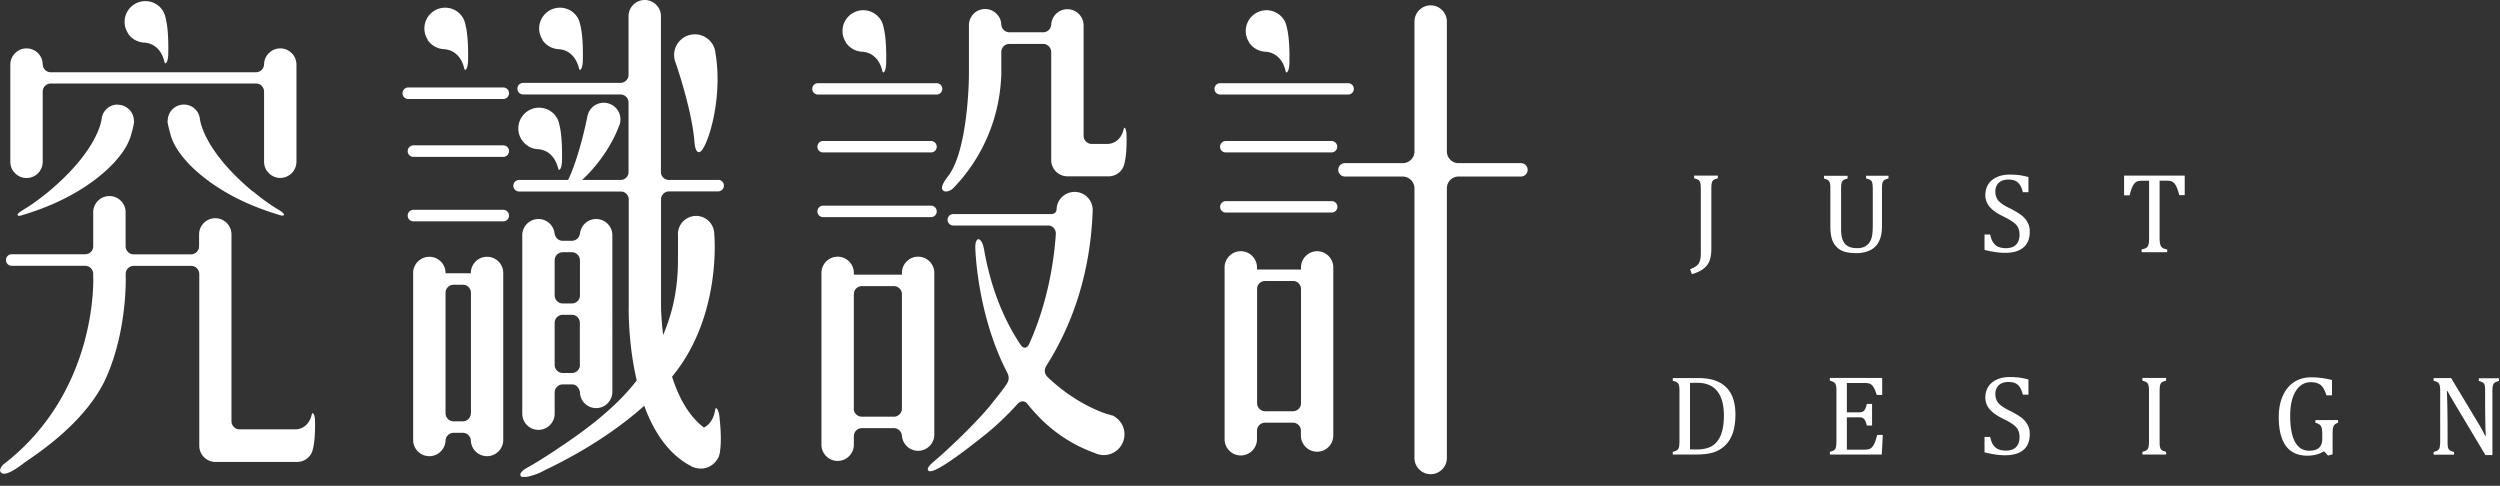
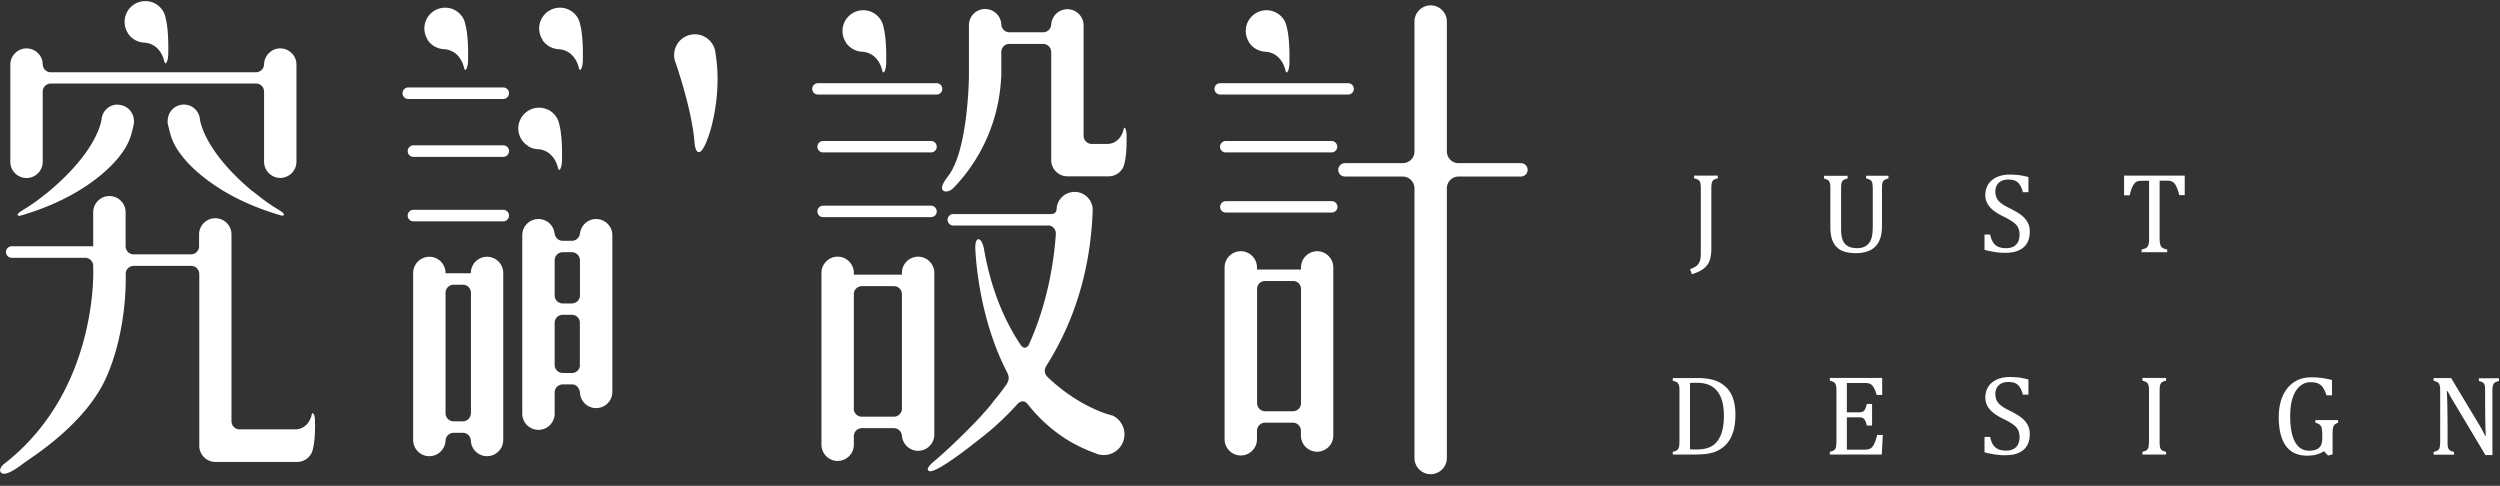
<svg xmlns="http://www.w3.org/2000/svg" width="247" height="48" fill="none" viewBox="0 0 247 48">
  <rect x="0" y="0" width="247" height="48" fill="#333333" stroke="none" />
  <g clip-path="url(#a)">
    <path fill="#fff" d="M2.62 17.59c.89 0 1.6-.72 1.6-1.6V9.04c0-.43.35-.78.78-.79h20.31c.43 0 .78.36.78.8v6.93c0 .89.72 1.6 1.6 1.6.88 0 1.6-.72 1.6-1.6v-9.6c0-.89-.72-1.6-1.6-1.6-.88 0-1.6.72-1.6 1.6v-.04c0 .44-.35.79-.78.8H5c-.43 0-.78-.36-.78-.8v.03c0-.88-.72-1.59-1.6-1.59-.88 0-1.6.72-1.6 1.6v9.61c0 .89.72 1.6 1.6 1.6Z" />
-     <path fill="#fff" d="M12.63 3.28a2.008 2.008 0 0 0 .83.73 2.827 2.827 0 0 0 .38.14h.02c.11.03.23.05.35.06h.05c1.52.11 1.9 1.57 1.94 1.73.06.22.1.45.25.23s.17-.72.17-.72c.05-1.96-.1-3.07-.26-3.68-.03-.15-.07-.29-.13-.43-.09-.22-.15-.29-.15-.29-.36-.57-1-.94-1.72-.94-1.13 0-2.05.92-2.05 2.05 0 .41.12.79.33 1.11l-.01.01Zm-1.01 7.05c-.82 0-1.49.62-1.58 1.42 0 0-.25 3.01-5.21 7.16-1.73 1.41-2.25 1.62-2.78 1.98-.53.36-.27.49 0 .41 2.8-.82 5.52-2.06 7.8-3.91.92-.75 1.79-1.62 2.43-2.61.26-.4.47-.83.62-1.28.05-.14.43-1.51.33-1.55 0-.89-.72-1.6-1.6-1.6l-.01-.02Zm13.34 8.58c-4.97-4.15-5.21-7.16-5.21-7.16-.09-.8-.76-1.42-1.58-1.42-.89 0-1.6.72-1.6 1.6-.1.04.29 1.41.33 1.55.15.45.36.88.62 1.28.65 1 1.51 1.87 2.43 2.61 2.28 1.86 5 3.09 7.8 3.91.27.08.53-.05 0-.41s-1.05-.57-2.78-1.98l-.01.02Zm6.01 21.98c-.12-.17-.15 0-.2.18-.03.13-.33 1.27-1.52 1.35h-5.59c-.43 0-.78-.35-.79-.79V23.16c0-.89-.72-1.6-1.6-1.6-.88 0-1.6.72-1.6 1.6v1.17a.8.8 0 0 1-.79.8H13.2c-.43 0-.78-.35-.79-.79v-3.37c0-.89-.72-1.6-1.6-1.6-.88 0-1.6.72-1.6 1.6v3.36c0 .44-.35.79-.79.79H1.16a.57.57 0 0 0-.57.57c0 .32.25.57.57.57h7.27c.43.01.77.36.78.79v.26S9.77 38.65.33 45.89c0 0-.59.56-.17.85.42.29 1.48-.44 2.19-.98.71-.55 6.11-3.82 8.18-8.54 2.07-4.72 1.89-9.9 1.89-9.9v-.27c0-.43.35-.77.78-.78h5.71c.43.01.77.36.78.79v16.98c0 .89.72 1.6 1.6 1.6h8.06c.56 0 1.06-.29 1.35-.74 0 0 .05-.05.12-.23 0-.02.01-.03.02-.05.02-.06.05-.14.07-.23 0-.02 0-.03.01-.05.12-.48.24-1.35.2-2.88 0 0-.02-.39-.13-.56l-.02-.01ZM42.24 3.93s.21.37.68.65c.05.03.1.06.16.08a2.827 2.827 0 0 0 .38.14h.02c.11.03.23.05.35.06h.05c1.52.11 1.9 1.57 1.94 1.73.06.22.1.45.25.23s.17-.72.17-.72c.05-1.96-.1-3.07-.26-3.68-.03-.15-.07-.29-.13-.43-.09-.22-.15-.29-.15-.29-.37-.57-1-.94-1.72-.94-1.13 0-2.05.92-2.05 2.05 0 .41.12.79.33 1.11l-.02.01Zm5.88 21.44c-.89 0-1.6.72-1.6 1.6V27h-2.5v-.03c0-.89-.72-1.6-1.6-1.6-.88 0-1.6.72-1.6 1.6v16.5c0 .89.72 1.6 1.6 1.6.88 0 1.6-.72 1.6-1.6v.09c0-.43.34-.78.77-.8h.98a.8.8 0 0 1 .75.8v-.09c0 .89.72 1.6 1.6 1.6.88 0 1.6-.72 1.6-1.6v-16.5c0-.89-.72-1.6-1.6-1.6Zm-1.6 15.46c0 .44-.36.8-.8.8h-.9c-.44 0-.8-.36-.8-.8V28.92c0-.43.35-.78.79-.79h.93c.43 0 .78.35.79.79v11.91h-.01Zm6.68-19.19c-.89 0-1.6.72-1.6 1.6v17.63c0 .89.72 1.6 1.6 1.6.88 0 1.6-.72 1.6-1.6v-2.09a.8.8 0 0 1 .79-.8h.94c.63 0 .77.75.77.75 0 .88.72 1.59 1.6 1.59.88 0 1.6-.72 1.6-1.6V23.24c0-.89-.72-1.6-1.6-1.6-.88 0-1.6.71-1.6 1.59v-.24a.8.8 0 0 1-.79.8h-.92c-.44 0-.79-.36-.79-.8v.25c0-.89-.72-1.6-1.6-1.6Zm4.1 14.42c0 .44-.36.79-.79.79h-.93a.798.798 0 0 1-.78-.8V31.9c0-.44.35-.79.78-.8h.93c.43 0 .78.36.78.79v4.17h.01Zm-2.5-10.34c0-.44.35-.79.78-.8h.94c.43.01.77.36.78.79v3.48c0 .43-.35.78-.79.79h-.92c-.44 0-.79-.36-.79-.8v-3.46ZM53.58 3.93s.21.37.68.65c.05.03.1.06.15.08a2.827 2.827 0 0 0 .38.14h.02c.11.03.23.05.35.06h.05c1.52.11 1.9 1.57 1.95 1.73.06.22.1.45.25.23s.17-.72.17-.72c.05-1.96-.1-3.07-.26-3.68-.03-.15-.07-.29-.13-.43-.09-.22-.15-.29-.15-.29-.36-.57-1-.94-1.72-.94-1.13 0-2.05.92-2.05 2.05 0 .41.12.79.33 1.11l-.02.01Z" />
-     <path fill="#fff" d="M70.94 17.78h-4.86a.79.79 0 0 1-.78-.79V1.6c0-.89-.72-1.6-1.6-1.6-.88 0-1.6.72-1.6 1.6v5.8c0 .43-.35.78-.79.79h-9.62a.57.57 0 0 0-.57.57c0 .32.25.57.57.57h9.63c.43.01.77.36.78.78V17c0 .43-.35.78-.78.78h-3.81c1.19-1.08 2.77-3.02 3.63-5.28.02-.04.03-.08.05-.12.01-.03.03-.06.04-.1.13-.45.08-.95-.19-1.37-.5-.77-1.52-.99-2.29-.49-.42.27-.66.7-.73 1.15 0 0-.75 3.84-1.89 6.21h-4.84a.57.57 0 0 0-.57.57c0 .32.25.57.57.57h10.05c.43 0 .78.35.78.79v10.48s-.11 3.56.79 7.4c-.59.75-1.23 1.47-1.93 2.15-1.52 1.48-3.21 2.77-4.96 3.97l-1.29.87c-.46.3-.92.6-1.39.89-.46.29-.94.56-1.41.83 0 0-.66.38-.49.72.17.35 1.66-.16 2.18-.46.42-.24 5.59-2.49 10.03-6.47.9 2.46 2.32 4.73 4.57 5.93.05.03.11.06.16.09l.06.03s.03 0 .05.01c.11.04.21.08.33.1h.02c.12.03.25.04.38.04h.18c.68-.06 1.24-.47 1.54-1.03 0 0 .06-.07.12-.29 0-.02.01-.04.02-.06.02-.08.04-.17.06-.29v-.06c.09-.59.14-1.65-.07-3.49 0 0-.07-.47-.22-.67-.16-.19-.18.02-.22.24-.02.13-.19 1.14-1.08 1.6-1.55-1.17-2.53-3.07-3.15-5.03.09-.11.18-.21.26-.32 4.67-5.96 3.91-13.75 3.91-13.75 0-.99-.79-1.8-1.78-1.81-.99 0-1.8.79-1.81 1.78v.05c.02.35 0 2.78 0 2.99-.03 1.34-.18 2.69-.49 4-.24 1.02-.57 2-.97 2.95-.21-1.7-.21-2.92-.21-2.92V19.71c0-.44.35-.79.78-.8h4.86c.31 0 .57-.25.57-.57 0-.32-.25-.57-.57-.57l-.01.01Z" />
+     <path fill="#fff" d="M12.63 3.28a2.008 2.008 0 0 0 .83.73 2.827 2.827 0 0 0 .38.14h.02c.11.03.23.05.35.06h.05c1.52.11 1.9 1.57 1.94 1.73.06.22.1.45.25.23s.17-.72.17-.72c.05-1.96-.1-3.07-.26-3.68-.03-.15-.07-.29-.13-.43-.09-.22-.15-.29-.15-.29-.36-.57-1-.94-1.72-.94-1.13 0-2.05.92-2.05 2.05 0 .41.12.79.33 1.11l-.01.01Zm-1.01 7.05c-.82 0-1.49.62-1.58 1.42 0 0-.25 3.01-5.21 7.16-1.73 1.41-2.25 1.62-2.78 1.98-.53.36-.27.49 0 .41 2.8-.82 5.52-2.06 7.8-3.91.92-.75 1.79-1.62 2.43-2.61.26-.4.47-.83.62-1.28.05-.14.43-1.51.33-1.55 0-.89-.72-1.6-1.6-1.6l-.01-.02Zm13.34 8.58c-4.97-4.15-5.21-7.16-5.21-7.16-.09-.8-.76-1.42-1.58-1.42-.89 0-1.6.72-1.6 1.6-.1.04.29 1.41.33 1.55.15.45.36.88.62 1.28.65 1 1.51 1.87 2.43 2.61 2.28 1.86 5 3.09 7.8 3.91.27.08.53-.05 0-.41s-1.05-.57-2.78-1.98l-.01.02Zm6.01 21.98c-.12-.17-.15 0-.2.18-.03.13-.33 1.27-1.52 1.35h-5.59c-.43 0-.78-.35-.79-.79V23.16c0-.89-.72-1.6-1.6-1.6-.88 0-1.6.72-1.6 1.6v1.17a.8.8 0 0 1-.79.8H13.2c-.43 0-.78-.35-.79-.79v-3.37c0-.89-.72-1.6-1.6-1.6-.88 0-1.6.72-1.6 1.6v3.36H1.16a.57.57 0 0 0-.57.57c0 .32.25.57.57.57h7.27c.43.01.77.36.78.79v.26S9.77 38.65.33 45.89c0 0-.59.56-.17.85.42.29 1.48-.44 2.19-.98.71-.55 6.11-3.82 8.18-8.54 2.07-4.72 1.89-9.9 1.89-9.9v-.27c0-.43.35-.77.78-.78h5.71c.43.01.77.36.78.79v16.98c0 .89.72 1.6 1.6 1.6h8.06c.56 0 1.06-.29 1.35-.74 0 0 .05-.05.12-.23 0-.02.01-.03.02-.05.02-.06.05-.14.07-.23 0-.02 0-.03.01-.05.12-.48.24-1.35.2-2.88 0 0-.02-.39-.13-.56l-.02-.01ZM42.24 3.93s.21.37.68.65c.05.03.1.06.16.08a2.827 2.827 0 0 0 .38.14h.02c.11.03.23.05.35.06h.05c1.52.11 1.9 1.57 1.94 1.73.06.22.1.45.25.23s.17-.72.17-.72c.05-1.96-.1-3.07-.26-3.68-.03-.15-.07-.29-.13-.43-.09-.22-.15-.29-.15-.29-.37-.57-1-.94-1.72-.94-1.13 0-2.05.92-2.05 2.05 0 .41.12.79.33 1.11l-.02.01Zm5.88 21.44c-.89 0-1.6.72-1.6 1.6V27h-2.5v-.03c0-.89-.72-1.6-1.6-1.6-.88 0-1.6.72-1.6 1.6v16.5c0 .89.72 1.6 1.6 1.6.88 0 1.6-.72 1.6-1.6v.09c0-.43.34-.78.77-.8h.98a.8.8 0 0 1 .75.8v-.09c0 .89.72 1.6 1.6 1.6.88 0 1.6-.72 1.6-1.6v-16.5c0-.89-.72-1.6-1.6-1.6Zm-1.6 15.46c0 .44-.36.8-.8.8h-.9c-.44 0-.8-.36-.8-.8V28.92c0-.43.35-.78.79-.79h.93c.43 0 .78.35.79.79v11.91h-.01Zm6.68-19.19c-.89 0-1.6.72-1.6 1.6v17.63c0 .89.72 1.6 1.6 1.6.88 0 1.6-.72 1.6-1.6v-2.09a.8.8 0 0 1 .79-.8h.94c.63 0 .77.75.77.75 0 .88.72 1.59 1.6 1.59.88 0 1.6-.72 1.6-1.6V23.24c0-.89-.72-1.6-1.6-1.6-.88 0-1.6.71-1.6 1.59v-.24a.8.8 0 0 1-.79.8h-.92c-.44 0-.79-.36-.79-.8v.25c0-.89-.72-1.6-1.6-1.6Zm4.1 14.42c0 .44-.36.79-.79.79h-.93a.798.798 0 0 1-.78-.8V31.9c0-.44.35-.79.78-.8h.93c.43 0 .78.36.78.79v4.17h.01Zm-2.5-10.34c0-.44.35-.79.78-.8h.94c.43.01.77.36.78.79v3.48c0 .43-.35.78-.79.79h-.92c-.44 0-.79-.36-.79-.8v-3.46ZM53.58 3.93s.21.37.68.65c.05.03.1.06.15.08a2.827 2.827 0 0 0 .38.14h.02c.11.03.23.05.35.06h.05c1.52.11 1.9 1.57 1.95 1.73.06.22.1.45.25.23s.17-.72.17-.72c.05-1.96-.1-3.07-.26-3.68-.03-.15-.07-.29-.13-.43-.09-.22-.15-.29-.15-.29-.36-.57-1-.94-1.72-.94-1.13 0-2.05.92-2.05 2.05 0 .41.12.79.33 1.11l-.02.01Z" />
    <path fill="#fff" d="M66.75 6.19s1.63 4.65 1.87 7.91c0 0 .07 1.1.53.91.7-.29 2.33-5.19 1.53-9.81 0-.08-.02-.17-.04-.25a2.048 2.048 0 1 0-3.89 1.25v-.01ZM52.2 14.46a1.093 1.093 0 0 0 .22.11c.1.04.2.08.31.11h.02c.11.03.23.05.35.06h.05c1.52.11 1.9 1.57 1.95 1.73.06.22.1.45.25.23s.17-.72.17-.72c.05-1.96-.1-3.07-.26-3.68-.03-.15-.07-.29-.13-.43-.09-.22-.15-.29-.15-.29-.36-.57-1-.94-1.72-.94-1.13 0-2.05.92-2.05 2.05 0 .41.12.79.33 1.11 0 0 .21.37.68.65l-.02.01Zm-2.48-5.82h-9.38a.57.57 0 0 0-.57.57c0 .32.25.57.57.57h9.38c.31 0 .57-.25.57-.57 0-.32-.25-.57-.57-.57Zm0 5.72h-8.87a.57.57 0 0 0-.57.57c0 .32.25.57.57.57h8.87c.31 0 .57-.25.57-.57 0-.32-.25-.57-.57-.57Zm0 6.37h-8.87a.57.57 0 0 0-.57.57c0 .32.25.57.57.57h8.87c.31 0 .57-.25.57-.57 0-.32-.25-.57-.57-.57ZM123.4 4.18a2.008 2.008 0 0 0 .83.73 2.827 2.827 0 0 0 .38.14h.02c.11.03.23.05.35.06h.05c1.52.11 1.9 1.57 1.94 1.73.06.22.1.45.25.23s.17-.72.17-.72c.05-1.96-.1-3.07-.26-3.68-.03-.15-.07-.29-.13-.43-.09-.22-.15-.29-.15-.29-.36-.56-1-.94-1.72-.94-1.13 0-2.05.92-2.05 2.05 0 .41.12.79.33 1.11l-.01.01Zm9.8 5.16a.56.56 0 1 0 0-1.12h-12.65a.56.56 0 1 0 0 1.12h12.65Zm-3.06 15.48c-.88 0-1.6.72-1.6 1.6v.21h-4.35v-.21c0-.88-.72-1.6-1.6-1.6-.88 0-1.6.72-1.6 1.6V43.4c0 .88.72 1.6 1.6 1.6.88 0 1.6-.72 1.6-1.6v-.84c0-.44.36-.8.8-.8h2.75c.44 0 .79.36.79.79v.48c0 .88.72 1.6 1.6 1.6.88 0 1.6-.72 1.6-1.6V26.42c0-.88-.72-1.6-1.6-1.6h.01Zm-1.6 15.02c0 .44-.36.79-.79.79h-2.77a.798.798 0 0 1-.78-.8V28.54c0-.43.35-.77.78-.78h2.78c.43 0 .77.35.78.78v11.3ZM83.56 4.18s.21.37.68.65c.05.03.1.06.15.08a2.827 2.827 0 0 0 .38.14h.02c.11.03.23.05.35.06h.05c1.52.11 1.9 1.57 1.94 1.73.06.22.1.45.25.23s.17-.72.17-.72c.05-1.96-.1-3.07-.26-3.68-.03-.15-.07-.29-.13-.43-.09-.22-.15-.29-.15-.29-.36-.56-1-.94-1.72-.94-1.13 0-2.05.92-2.05 2.05 0 .41.12.79.33 1.11l-.01.01Zm8.98 5.16a.56.56 0 1 0 0-1.12H80.81a.56.56 0 1 0 0 1.12h11.73Zm-.55 12.11c.31 0 .56-.25.56-.56 0-.31-.25-.57-.56-.57H81.32c-.31 0-.56.25-.56.57 0 .32.25.56.56.56h10.67Zm.32 21.48V26.96c0-.88-.72-1.6-1.6-1.6-.88 0-1.6.72-1.6 1.6v.18h-4.75v-.18c0-.88-.72-1.6-1.6-1.6-.88 0-1.6.72-1.6 1.6v16.98c0 .88.72 1.6 1.6 1.6.88 0 1.6-.72 1.6-1.6v-.84c0-.44.35-.79.78-.8h3.2c.43.02.77.37.77.8v-.16c0 .88.72 1.6 1.6 1.6.88 0 1.6-.72 1.6-1.6v-.01Zm-7.95-2.56V29.05c0-.43.36-.78.79-.78h3.17c.44 0 .79.36.79.8v-.8 12.11a.8.8 0 0 1-.8.79h-3.16c-.44 0-.8-.36-.8-.8h.01Zm26.83-27.68c-.12-.17-.15 0-.2.18-.03.13-.33 1.27-1.52 1.35h-1.61c-.44 0-.8-.36-.8-.8V2.51c0-.88-.72-1.6-1.6-1.6-.88 0-1.59.71-1.6 1.59v-.11a.8.8 0 0 1-.79.8h-3.34c-.44 0-.8-.36-.8-.8v.09a1.6 1.6 0 0 0-3.2.02v5.04s-.06 7.35-2.08 9.89c-.76 1-.61 1.26-.45 1.41.16.15.66.12 1.07-.34.4-.46 4.35-4.25 4.65-10.95h.01V5.11a.79.79 0 0 1 .77-.77h3.37c.43 0 .78.36.79.79v10.69c0 .88.72 1.6 1.6 1.6h4.08c.56 0 1.06-.29 1.34-.74 0 0 .05-.05.12-.23 0-.02.01-.03.02-.05.02-.06.05-.14.07-.23 0-.02 0-.03.01-.05.12-.48.24-1.35.2-2.88 0 0-.02-.39-.13-.56l.02.01Z" />
    <path fill="#fff" d="M109.86 41.05c-.15-.06-.31-.11-.47-.14-.99-.32-3.41-1.3-5.87-3.64-.43-.42-.33-.84-.09-1.21 2.28-3.62 4.3-8.64 4.53-15.3 0-.99-.78-1.79-1.77-1.8-.99 0-1.8.78-1.8 1.77-.05.35-.35.41-.49.42h-9.72a.56.56 0 0 0-.56.56c0 .31.25.57.56.57h9.41c.43.01.73.38.73.81-.17 2.54-.76 6.79-2.7 11.03-.24.31-.5.31-.75 0-1.55-2.3-2.9-5.34-3.62-9.33-.18-1.2-.59-1.16-.59-1.16s-.31.01-.3.83c0 0 .13 6.44 3.09 12.23.22.41.35.77-.05 1.35-.37.52-.76 1.03-1.18 1.53-1.28 1.75-4.68 4.98-6 6.06-.6.53-.63.75-.48.88.45.41 3.31-1.76 4.96-3.06.59-.46 2.11-1.62 3.86-3.57l-.05.05c.34-.36.74-.37 1-.02l-.04-.06c1.65 2.1 3.83 3.89 6.71 4.91.26.13.56.2.87.2 1.13 0 2.05-.92 2.05-2.05 0-.84-.51-1.56-1.23-1.88l-.01.02Zm-6.41-3.84v-.02l.06.07-.06-.06v.01ZM91.99 13.93H81.32c-.31 0-.56.25-.56.57 0 .32.25.56.56.56h10.67c.31 0 .56-.25.56-.56 0-.31-.25-.57-.56-.57Zm39.56 0h-10.44a.57.57 0 0 0-.57.57c0 .32.25.56.57.56h10.44c.31 0 .57-.25.57-.56a.57.57 0 0 0-.57-.57Zm18.72 2.19h-6.17c-.63 0-1.13-.51-1.15-1.13V2.13c0-.88-.72-1.6-1.6-1.6-.88 0-1.6.72-1.6 1.6v12.83c0 .64-.51 1.15-1.15 1.16h-5.72a.66.66 0 0 0-.66.66c0 .37.29.66.66.66h5.72c.64.02 1.15.54 1.15 1.17v26.64c0 .88.72 1.6 1.6 1.6.88 0 1.6-.72 1.6-1.6V18.57c.02-.62.52-1.12 1.14-1.13h6.18a.66.66 0 1 0 0-1.32Zm-18.7 3.75h-10.45a.57.57 0 0 0-.57.57c0 .32.25.56.57.56h10.45c.31 0 .57-.25.57-.56a.57.57 0 0 0-.57-.57Zm37.51 4.67c0 .5-.06.9-.17 1.21-.12.31-.31.57-.59.79-.28.22-.66.4-1.16.55l-.18-.49c.32-.13.56-.25.69-.38.14-.13.23-.29.29-.48.06-.19.08-.45.08-.78v-6.23c0-.32-.02-.54-.05-.66a.458.458 0 0 0-.16-.27c-.07-.06-.22-.12-.45-.18v-.27h2.34v.27c-.16.04-.28.08-.35.12-.07.04-.13.09-.17.15-.04.06-.07.15-.09.27-.02.12-.03.31-.03.56v5.82Zm16.86-2.24c0 .4-.04.75-.11 1.04-.07.28-.18.52-.32.74-.13.19-.29.36-.48.49-.19.14-.43.24-.7.32a3.4 3.4 0 0 1-.96.12c-.45 0-.83-.05-1.15-.15-.32-.1-.58-.26-.79-.49a1.98 1.98 0 0 1-.45-.8c-.09-.31-.14-.7-.14-1.18v-3.64c0-.29 0-.48-.03-.58a.958.958 0 0 0-.08-.24.536.536 0 0 0-.15-.15c-.07-.04-.19-.09-.37-.14v-.27h2.33v.27c-.21.05-.35.11-.43.17-.08.06-.14.16-.17.29-.03.13-.04.34-.04.65v3.92c0 .36.04.66.11.9s.18.43.32.57c.14.13.3.23.49.29.19.06.42.09.7.09.26 0 .49-.05.68-.14.2-.09.36-.23.49-.41.13-.18.22-.41.27-.68.05-.27.07-.63.07-1.09v-3.46c0-.32-.02-.54-.05-.66a.458.458 0 0 0-.16-.27c-.07-.06-.22-.12-.45-.18v-.27h2.21v.27c-.21.06-.36.12-.44.18-.08.07-.13.16-.16.29-.03.13-.04.34-.04.64v3.56Zm10.69.89c.07.32.17.58.3.77.13.19.29.33.49.42.2.09.46.14.77.14.43 0 .76-.11.99-.34.23-.23.35-.55.35-.99 0-.28-.05-.51-.14-.7-.09-.19-.25-.37-.47-.53-.22-.16-.55-.36-1-.58-.43-.21-.77-.42-1.02-.63-.25-.21-.44-.43-.56-.67-.12-.24-.19-.5-.19-.79 0-.41.1-.77.29-1.08.19-.3.48-.54.85-.71.37-.17.8-.25 1.29-.25.28 0 .55.02.82.04.27.03.6.1 1.01.2v1.5h-.55c-.08-.32-.19-.58-.32-.76a1.07 1.07 0 0 0-.45-.38c-.17-.07-.4-.11-.68-.11-.24 0-.46.04-.65.13s-.34.22-.45.4c-.11.18-.17.39-.17.64 0 .26.05.48.14.67.09.19.24.35.44.5.2.16.49.33.89.52.47.24.84.46 1.1.66.26.2.46.43.61.7.15.27.22.56.22.91 0 .39-.06.72-.18.98s-.29.49-.51.65c-.22.17-.47.29-.78.37-.31.08-.63.11-.99.11-.58 0-1.25-.1-2.01-.29v-1.52h.55l.01.02Zm13.23-5.84h5.99v1.93h-.54c-.08-.32-.16-.57-.24-.75-.08-.18-.16-.33-.25-.42a.691.691 0 0 0-.29-.2c-.1-.04-.25-.06-.46-.06h-.7v5.67c0 .22.01.39.04.52.02.13.06.23.11.31.05.08.12.13.2.18.09.04.22.08.4.12v.27h-2.53v-.27c.11-.03.21-.05.29-.08.09-.03.15-.07.21-.11.05-.04.1-.1.13-.16.04-.07.06-.16.08-.27.02-.11.03-.28.03-.5v-5.67h-.7c-.17 0-.32.02-.43.05-.11.03-.22.1-.31.21-.09.11-.18.25-.26.45-.08.19-.15.44-.22.73h-.55v-1.95Zm-44.59 27.56v-.27c.17-.04.29-.09.37-.13.07-.04.13-.09.17-.16.04-.06.07-.15.09-.27.02-.12.03-.3.03-.56v-4.79c0-.26 0-.45-.03-.56a.706.706 0 0 0-.09-.27.498.498 0 0 0-.17-.15c-.07-.04-.19-.08-.37-.13v-.27h2.43c.7 0 1.27.08 1.71.23.45.15.82.38 1.13.68.31.3.54.67.69 1.12.15.45.23.98.23 1.59 0 .61-.07 1.17-.21 1.65-.14.47-.35.87-.62 1.19-.24.28-.53.51-.87.69-.28.15-.61.25-.99.32-.37.06-.87.09-1.48.09h-2.02Zm1.69-.52c.15.01.37.02.65.02.31 0 .59-.03.83-.08s.47-.13.66-.24c.2-.11.38-.26.54-.46.16-.2.29-.43.39-.68.1-.26.17-.54.22-.86.05-.31.07-.66.07-1.03 0-.75-.11-1.37-.32-1.85-.21-.48-.52-.83-.91-1.06-.39-.22-.86-.33-1.41-.33-.25 0-.49 0-.71.02v6.54l-.01.01Zm19-7.04v1.67h-.54c-.06-.18-.11-.34-.17-.48-.06-.14-.12-.25-.18-.34a.74.74 0 0 0-.21-.22.808.808 0 0 0-.27-.11c-.1-.02-.23-.03-.37-.03h-1.75v2.9h1.19c.16 0 .29-.02.38-.07.09-.05.17-.12.23-.24s.12-.28.17-.52h.52v2.13h-.52c-.05-.22-.11-.39-.17-.5a.646.646 0 0 0-.22-.24c-.09-.05-.22-.07-.39-.07h-1.19v3.2h1.72c.18 0 .33-.02.44-.05.11-.03.21-.08.29-.16.08-.08.15-.17.22-.3.06-.12.12-.25.16-.38.04-.13.1-.32.17-.57h.55l-.1 1.94h-5.13v-.27c.23-.06.38-.12.46-.2.08-.08.13-.17.15-.31.02-.13.04-.34.04-.61v-4.79c0-.25 0-.44-.03-.56a.706.706 0 0 0-.09-.27.523.523 0 0 0-.17-.16 1.92 1.92 0 0 0-.36-.13v-.27h5.18l-.01.01Zm10.67 5.84c.07.32.17.58.3.77.13.19.29.33.49.42.2.09.46.14.77.14.43 0 .76-.11.99-.34.23-.23.35-.55.35-.99 0-.28-.05-.51-.14-.7-.09-.19-.25-.37-.47-.53-.22-.17-.55-.36-1-.58-.43-.21-.77-.42-1.02-.63-.25-.21-.44-.43-.56-.67-.12-.24-.19-.5-.19-.79 0-.41.1-.77.29-1.08.19-.3.48-.54.85-.71.37-.17.8-.25 1.29-.25.28 0 .55.02.82.04.27.03.6.1 1.01.2v1.5h-.55c-.09-.32-.19-.58-.32-.76a1.07 1.07 0 0 0-.45-.38c-.17-.07-.4-.11-.68-.11-.24 0-.46.04-.65.13s-.34.22-.45.4c-.11.18-.17.39-.17.64 0 .26.05.48.14.67.09.18.24.35.44.5.2.16.49.33.89.52.47.24.84.46 1.1.66.26.2.46.43.61.7.15.26.22.56.22.91 0 .39-.06.72-.18.98-.12.27-.29.49-.51.65-.22.17-.47.29-.78.37-.3.08-.63.11-.99.11-.58 0-1.25-.1-2.01-.29v-1.52h.55l.01.02Zm16.74.34c0 .25 0 .43.02.54.02.11.04.21.08.27.04.07.1.12.17.17.07.05.2.09.37.13v.27h-2.34v-.27c.23-.06.38-.12.46-.2.08-.08.13-.17.15-.31.02-.13.04-.34.04-.61v-4.79c0-.25 0-.44-.03-.56a.706.706 0 0 0-.09-.27.523.523 0 0 0-.17-.16 1.92 1.92 0 0 0-.36-.13v-.27h2.34v.27c-.16.04-.28.08-.35.12-.07.04-.13.09-.17.15-.04.06-.07.15-.09.27-.02.12-.03.31-.03.56v4.82Zm17.07 1.36-.43.12-.4-.43c-.24.15-.49.26-.75.33s-.56.11-.9.11c-.93 0-1.64-.32-2.11-.96-.47-.64-.71-1.59-.71-2.86 0-.79.13-1.48.39-2.07.26-.59.63-1.05 1.11-1.37.48-.32 1.05-.48 1.71-.48.34 0 .67.02.99.06.32.04.67.11 1.06.2v1.52h-.55c-.1-.33-.22-.59-.35-.78-.13-.19-.3-.32-.49-.4-.19-.08-.43-.12-.72-.12-.4 0-.75.13-1.06.39-.3.26-.54.64-.71 1.14-.17.5-.25 1.11-.25 1.83s.07 1.34.21 1.86c.14.51.35.9.63 1.16.28.26.63.39 1.04.39.44 0 .76-.1.97-.29.21-.19.32-.48.32-.88v-.33c0-.33-.02-.57-.05-.72a.599.599 0 0 0-.19-.34c-.09-.08-.23-.15-.44-.2v-.27H231v.27c-.13.04-.23.1-.3.15a.51.51 0 0 0-.15.21c-.04.09-.06.19-.07.31-.01.12-.02.3-.02.53v1.92h-.02Zm14.48-2.97c.13.22.24.42.33.58.09.17.18.35.28.56h.07c-.02-.22-.04-.67-.05-1.34-.01-.67-.02-1.28-.02-1.81v-1.16c0-.25 0-.44-.02-.56a.576.576 0 0 0-.08-.27.463.463 0 0 0-.16-.15 1.92 1.92 0 0 0-.36-.13v-.27h1.99v.27c-.17.04-.28.09-.35.12a.58.58 0 0 0-.17.14c-.04.06-.07.15-.1.27-.02.12-.03.31-.03.58v6.21h-.69l-3.09-5.17c-.19-.32-.33-.56-.41-.7-.08-.15-.16-.29-.23-.44h-.09c.03.28.04.8.06 1.54.01.74.02 1.49.02 2.22v1.13c0 .25 0 .43.02.54.02.11.04.21.08.27.04.07.1.12.17.17.07.05.2.09.37.13v.27h-2.02v-.27c.23-.06.38-.12.46-.2a.48.48 0 0 0 .15-.31c.02-.13.04-.34.04-.61v-4.79c0-.25 0-.44-.03-.56a.706.706 0 0 0-.09-.27.523.523 0 0 0-.17-.16 1.92 1.92 0 0 0-.36-.13v-.27h1.73l2.74 4.56.01.01Z" />
  </g>
  <defs>
    <clipPath id="a">
      <path fill="#fff" d="M0 0h246.91v47.12H0z" />
    </clipPath>
  </defs>
</svg>